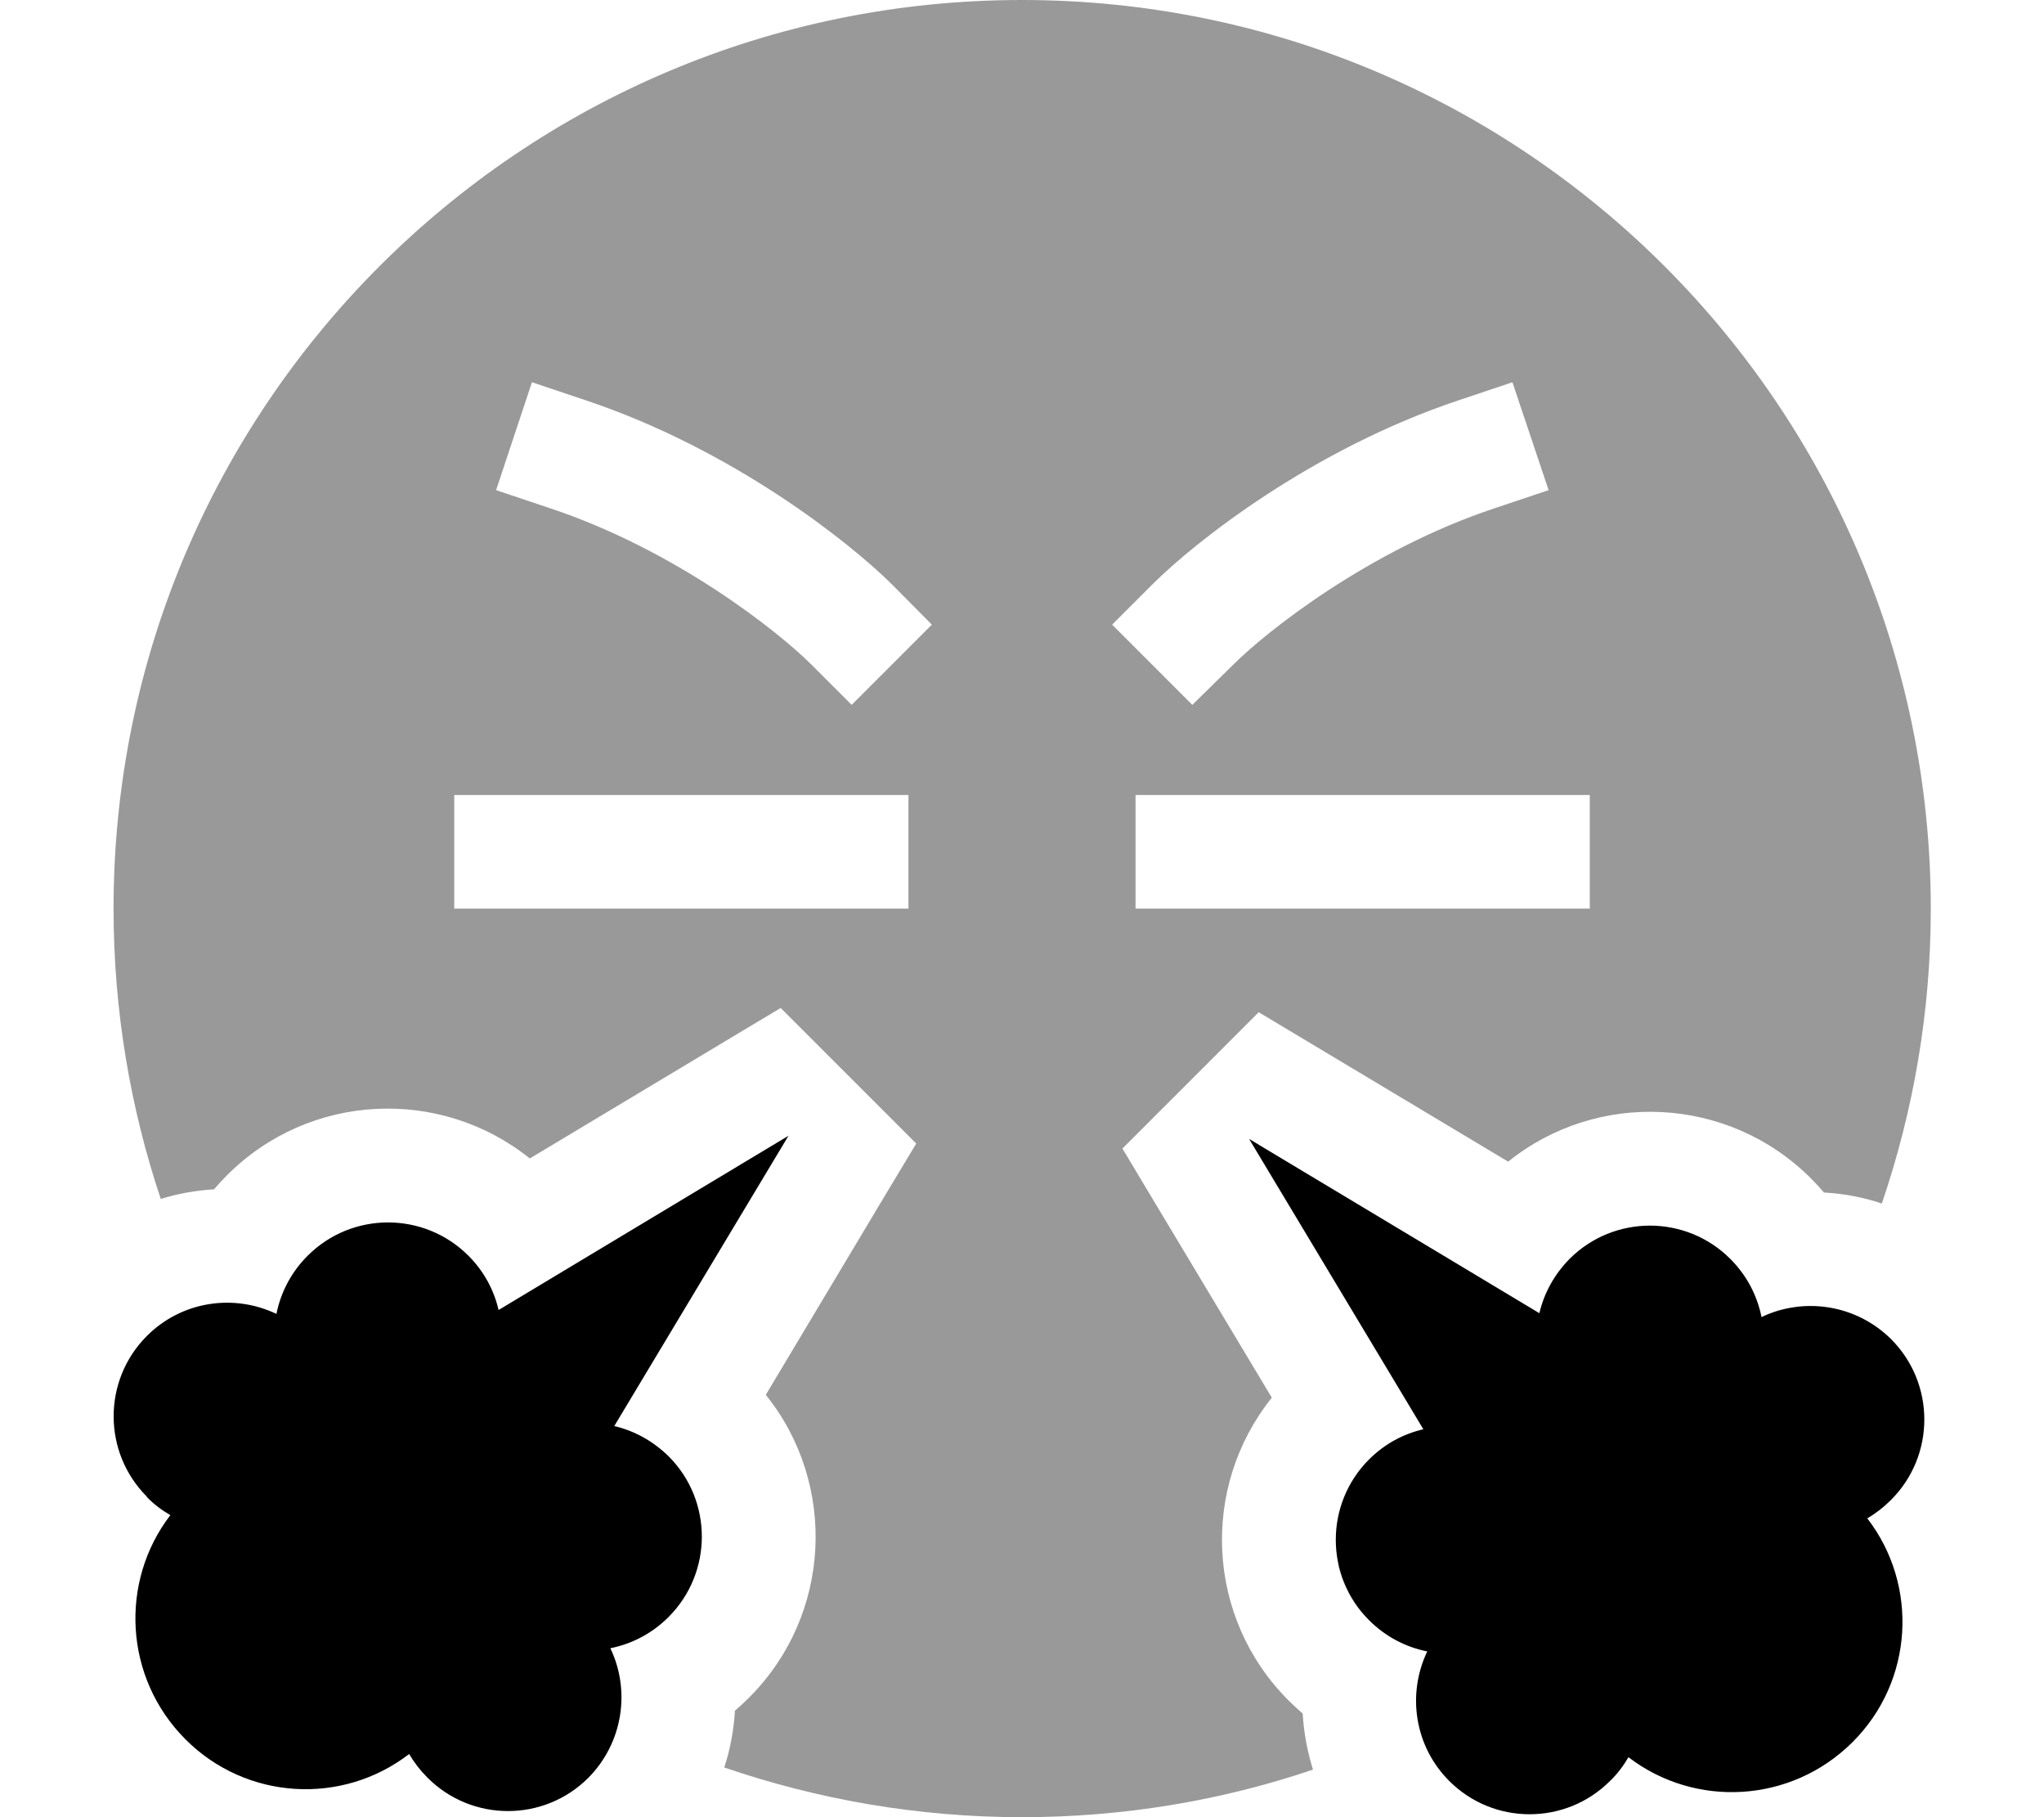
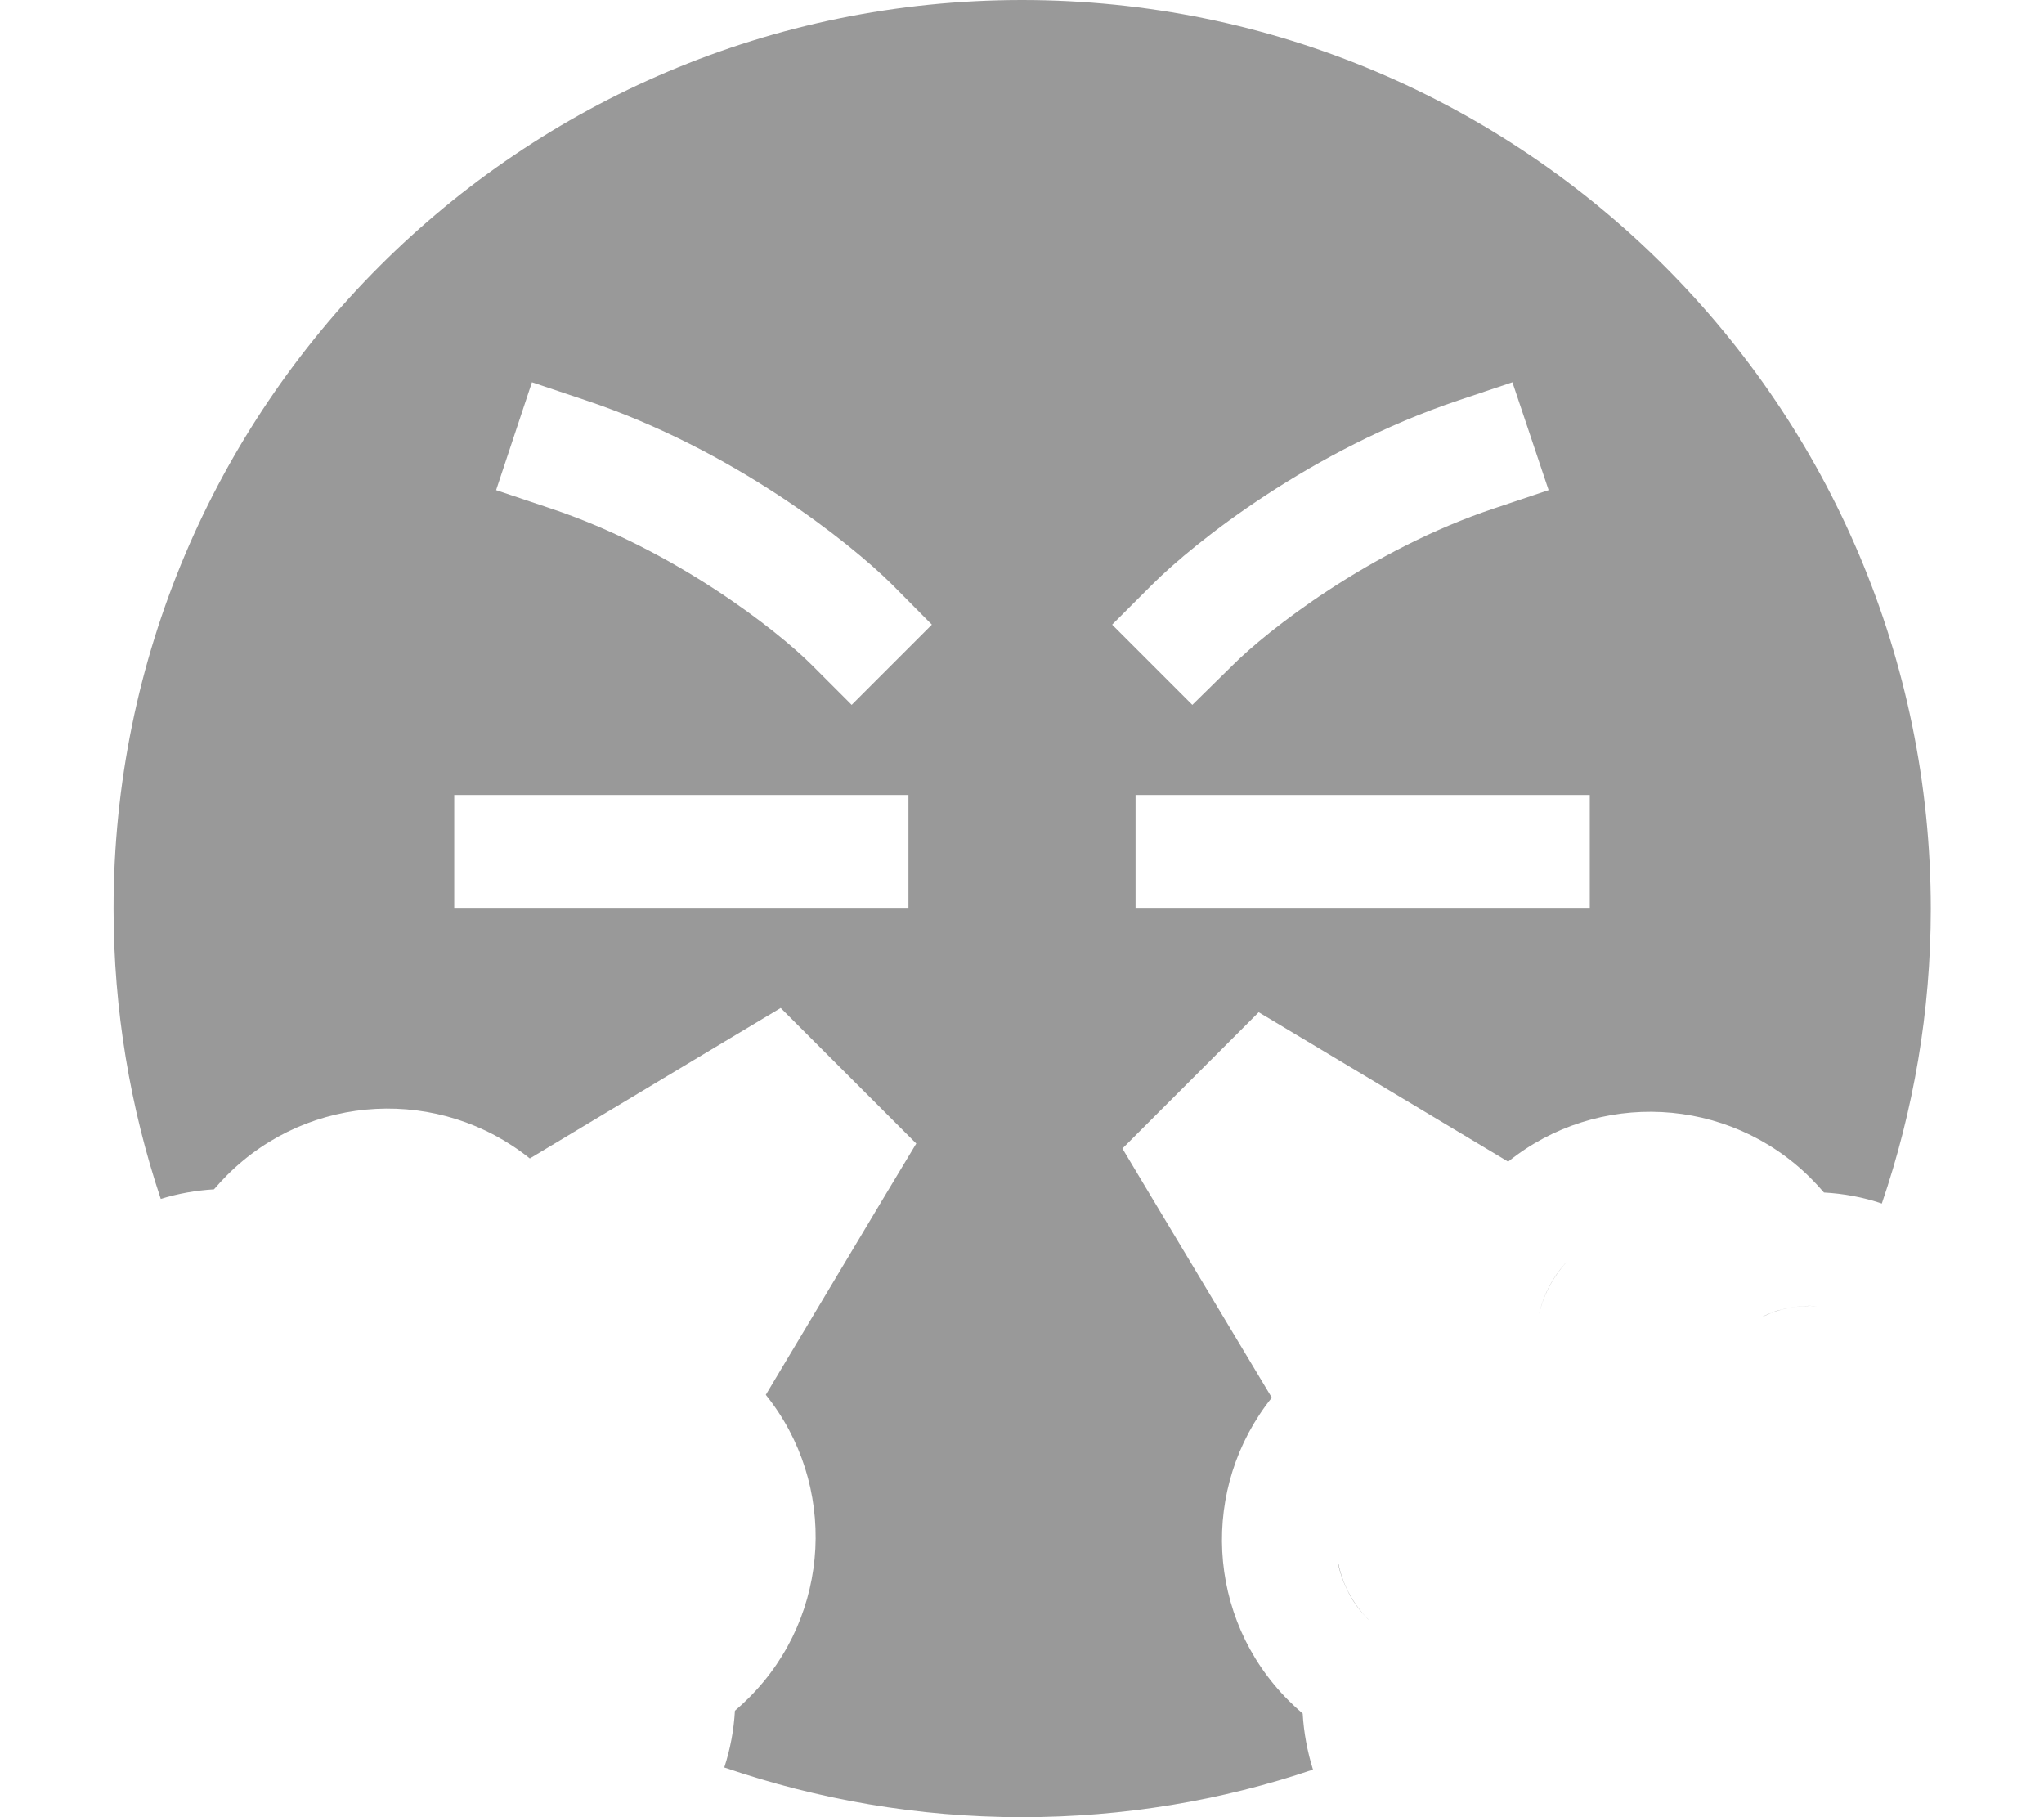
<svg xmlns="http://www.w3.org/2000/svg" viewBox="0 0 576 512">
  <path class="fa-secondary" style="fill:inherit;opacity:.4;" d="M32 256c0 28.6 4.7 56.1 13.3 81.8c4.9-1.5 9.9-2.4 15-2.7c1.2-1.4 2.4-2.7 3.7-4c23.3-23.3 60.1-24.9 85.3-4.7l56.5-33.9L220 284l38.2 38.2-8.6 14.3L215.8 393c20.2 25.1 18.6 62-4.7 85.3c-1.3 1.3-2.6 2.5-4 3.7c-.3 5.4-1.3 10.8-3 16C230.4 507 258.6 512 288 512c28.7 0 56.3-4.7 82-13.4c-1.6-5.1-2.6-10.5-2.9-15.8c-1.4-1.2-2.7-2.4-4-3.7c-23.3-23.3-24.9-60.1-4.7-85.3l-33.9-56.5-8.2-13.7 38.4-38.4 13.7 8.2L425 327.3c25.1-20.2 62-18.6 85.3 4.7c1.3 1.3 2.5 2.6 3.7 4c5.5 .3 11 1.3 16.3 3.1c8.9-26.1 13.8-54 13.8-83.1C544 114.6 429.4 0 288 0S32 114.6 32 256zm96-32l16 0 96 0 16 0 0 32-16 0-96 0-16 0 0-32zm11.8-85.9l10.1-30.4 15.2 5.1c41.3 13.8 74.2 39.9 86.3 51.9L262.6 176 240 198.6l-11.3-11.3c-9.3-9.3-38.2-32.3-73.7-44.1l-15.2-5.1zM313.4 176l11.3-11.3c12-12 45-38.1 86.3-51.9l15.2-5.1 5.1 15.2 5.1 15.2-15.2 5.1c-35.5 11.8-64.4 34.8-73.7 44.1L336 198.6c-3.8-3.8-7.5-7.5-11.3-11.3L313.4 176zm6.6 48l16 0 96 0 16 0 0 32-16 0-96 0-16 0 0-32zm57.1 216.7c.6 2.9 1.7 5.7 3.1 8.4c.7 1.3 1.5 2.6 2.5 3.9c.5 .6 .9 1.2 1.5 1.8s1 1.2 1.6 1.7c-4.5-4.5-7.4-10-8.6-15.8zM433.8 370c1.3-5.6 4.2-10.9 8.5-15.3c-3.8 3.8-6.4 8.2-7.9 13c-.2 .8-.5 1.6-.6 2.4zm62.6 1.1c4.9-2.4 10.3-3.4 15.7-3.1c-1.7-.1-3.4-.1-5.1 .1c-1.8 .2-3.6 .5-5.4 1c-.9 .2-1.8 .5-2.6 .9s-1.7 .7-2.6 1.1z" />
-   <path class="fa-primary" style="fill:inherit;opacity:1;" d="M41.4 421.7c-12.5-12.5-12.5-32.8 0-45.3c9.9-9.9 24.6-11.9 36.5-6.2c1.2-6 4.1-11.7 8.8-16.4c12.5-12.5 32.8-12.5 45.3 0c4.4 4.4 7.2 9.7 8.5 15.3L222.2 320l-49.1 81.8c5.6 1.3 10.9 4.2 15.3 8.5c12.5 12.5 12.5 32.8 0 45.3c-4.7 4.7-10.4 7.6-16.4 8.8c5.7 11.9 3.6 26.6-6.2 36.5c-12.5 12.5-32.8 12.5-45.3 0c-2.1-2.1-3.8-4.3-5.2-6.7c-18.8 14.5-45.9 13.1-63.1-4.2s-18.6-44.3-4.2-63.1c-2.4-1.4-4.7-3.1-6.7-5.2zm491.5 .9c-2.1 2.1-4.3 3.8-6.7 5.2c14.5 18.8 13.1 45.9-4.2 63.1s-44.3 18.6-63.1 4.2c-1.4 2.4-3.1 4.7-5.2 6.7c-12.5 12.5-32.8 12.5-45.3 0c-9.9-9.9-11.9-24.6-6.2-36.5c-6-1.2-11.7-4.1-16.4-8.8c-12.5-12.5-12.5-32.8 0-45.3c4.4-4.4 9.7-7.2 15.3-8.5L352 320.9 433.8 370c1.3-5.6 4.2-10.9 8.5-15.3c12.5-12.5 32.8-12.5 45.3 0c4.7 4.7 7.6 10.4 8.8 16.4c11.9-5.7 26.6-3.6 36.5 6.2c12.5 12.5 12.5 32.8 0 45.3z" />
</svg>